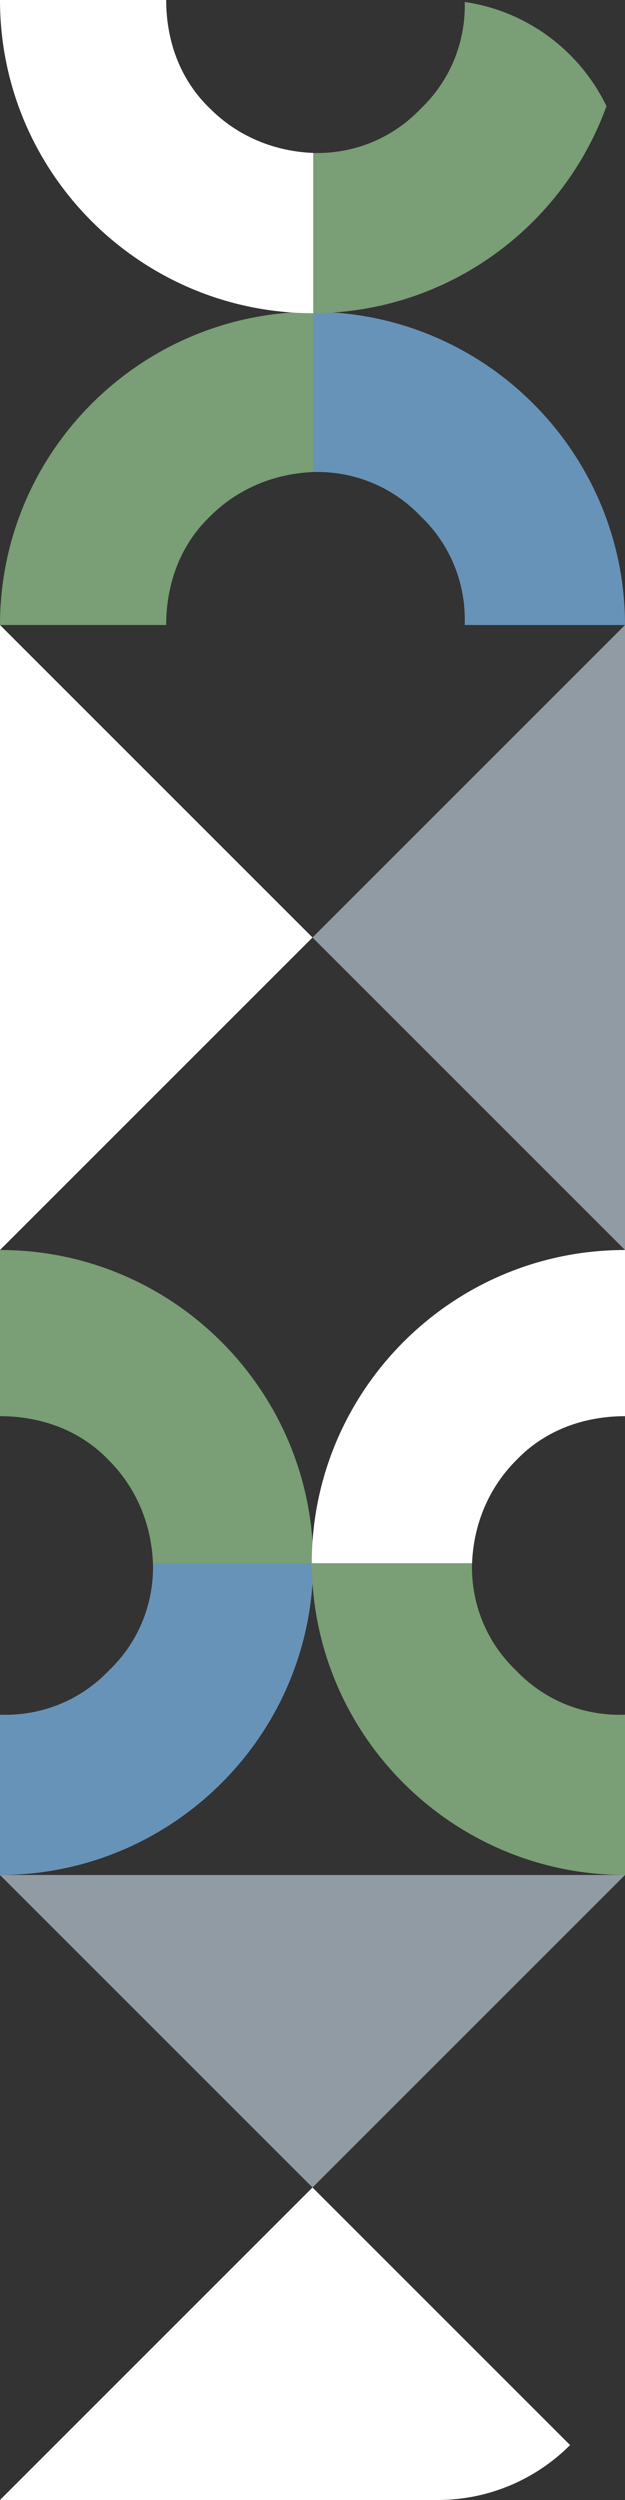
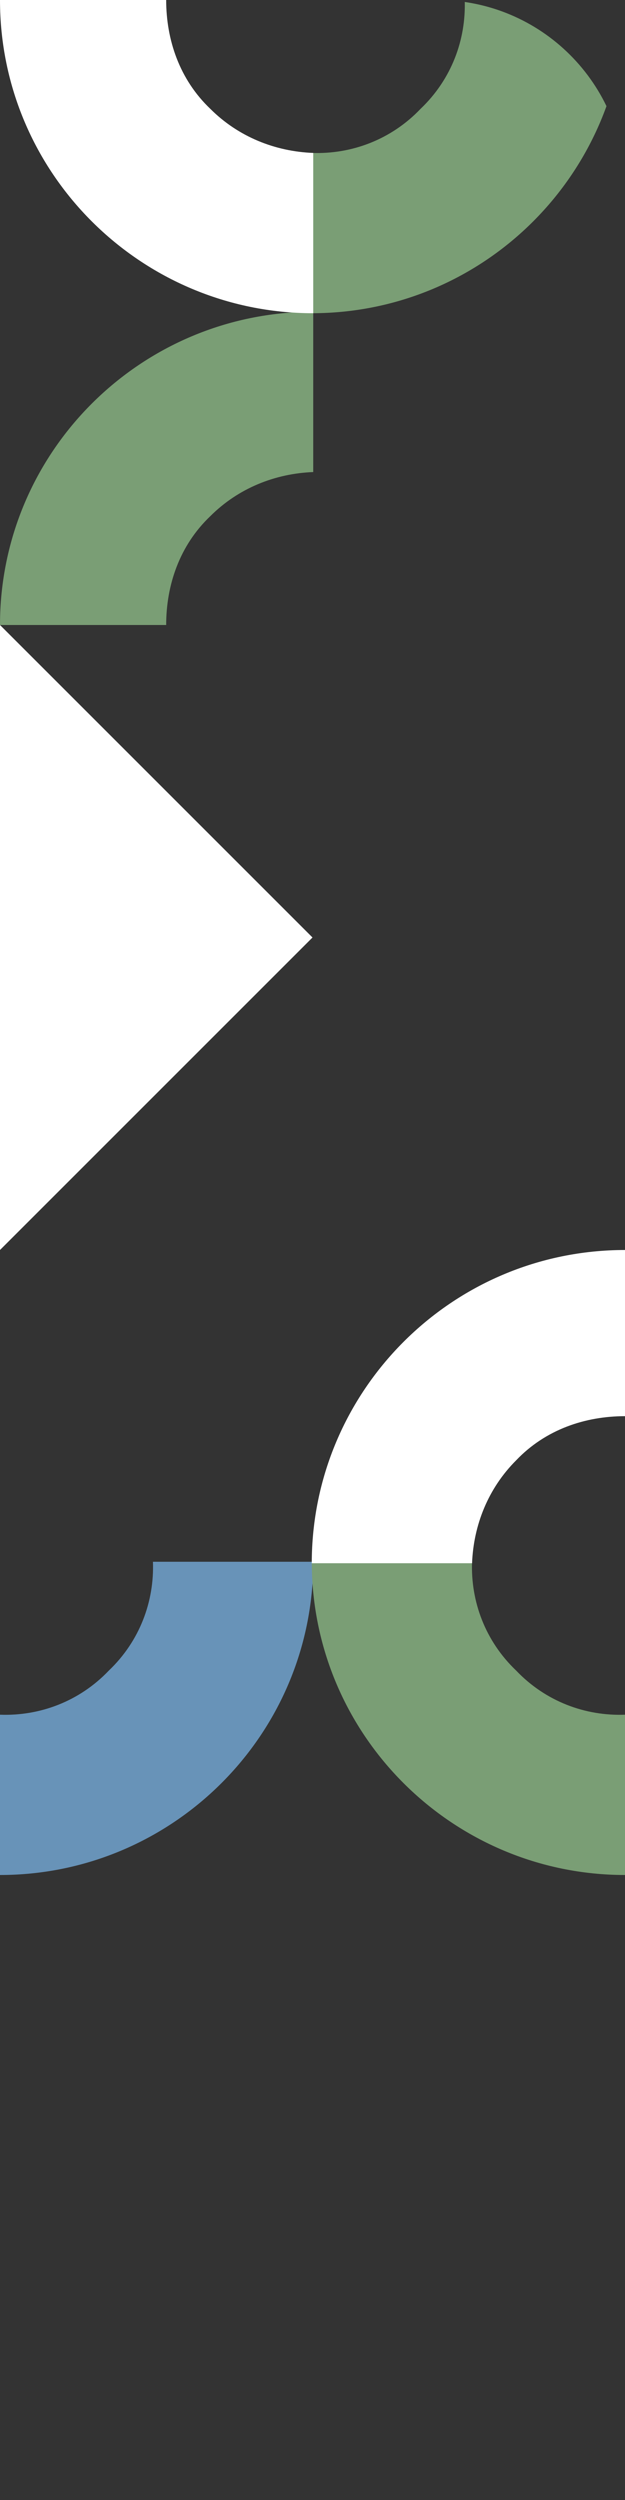
<svg xmlns="http://www.w3.org/2000/svg" width="100" height="400" viewBox="0 0 100 400" fill="none">
  <rect x="0" y="0" width="100" height="400" fill="#333333" stroke="none" />
  <g clip-path="url(#clip0_407_1719)">
    <path d="M4.98491e-05 100L4.5478e-05 200L50 150L4.98491e-05 100Z" fill="white" />
-     <path d="M100 100L50 150L100 200L100 100Z" fill="#909BA3" />
-     <path d="M9.61086e-05 400H100L50 350L9.61086e-05 400Z" fill="white" />
-     <path d="M0 300L50 350L100 300H0Z" fill="#909BA3" />
-     <path d="M74.353 100L100 100C100 72.471 77.647 49.883 49.883 49.883L49.883 75.529C56.236 75.294 62.589 77.647 67.294 82.588C72.236 87.294 74.589 93.647 74.353 100Z" fill="#6893B8" />
    <path d="M50.117 75.529L50.117 49.883C22.588 49.883 -1.21363e-06 72.235 0 100L26.588 100C26.588 93.647 28.706 87.294 33.647 82.588C38.117 78.118 44 75.765 50.117 75.529Z" fill="#7A9E75" />
    <path d="M74.353 -0.001L100 -0.001C100 27.528 77.647 50.116 49.883 50.116L49.883 24.469C56.236 24.705 62.589 22.352 67.294 17.41C72.236 12.705 74.589 6.352 74.353 -0.001Z" fill="#7A9E75" />
    <path d="M50.117 24.471L50.117 50.117C22.588 50.117 -9.77073e-07 27.765 -2.1907e-06 2.45023e-05L26.588 2.33401e-05C26.588 6.353 28.706 12.706 33.647 17.412C38.117 21.882 44 24.235 50.117 24.471Z" fill="white" />
    <path d="M0 274.353L0 300C27.529 300 50.117 277.647 50.117 249.883H24.471C24.706 256.235 22.353 262.588 17.412 267.294C12.706 272.235 6.353 274.588 0 274.353Z" fill="#6893B8" />
-     <path d="M24.471 250.117H50.117C50.117 222.588 27.765 200 0 200L0 226.588C6.353 226.588 12.706 228.706 17.412 233.647C21.882 238.117 24.235 244 24.471 250.117Z" fill="#7A9E75" />
    <path d="M100 274.353V300C72.471 300 49.883 277.647 49.883 249.883H75.53C75.294 256.235 77.647 262.588 82.588 267.294C87.294 272.235 93.647 274.588 100 274.353Z" fill="#7A9E75" />
    <path d="M75.53 250.117H49.883C49.883 222.588 72.236 200 100 200V226.588C93.647 226.588 87.294 228.706 82.588 233.647C78.118 238.117 75.765 244 75.53 250.117Z" fill="white" />
  </g>
  <defs>
    <clipPath id="clip0_407_1719">
      <path d="M0 0H70C86.569 0 100 13.431 100 30V370C100 386.568 86.569 400 70 400H0V0Z" fill="white" />
    </clipPath>
  </defs>
</svg>